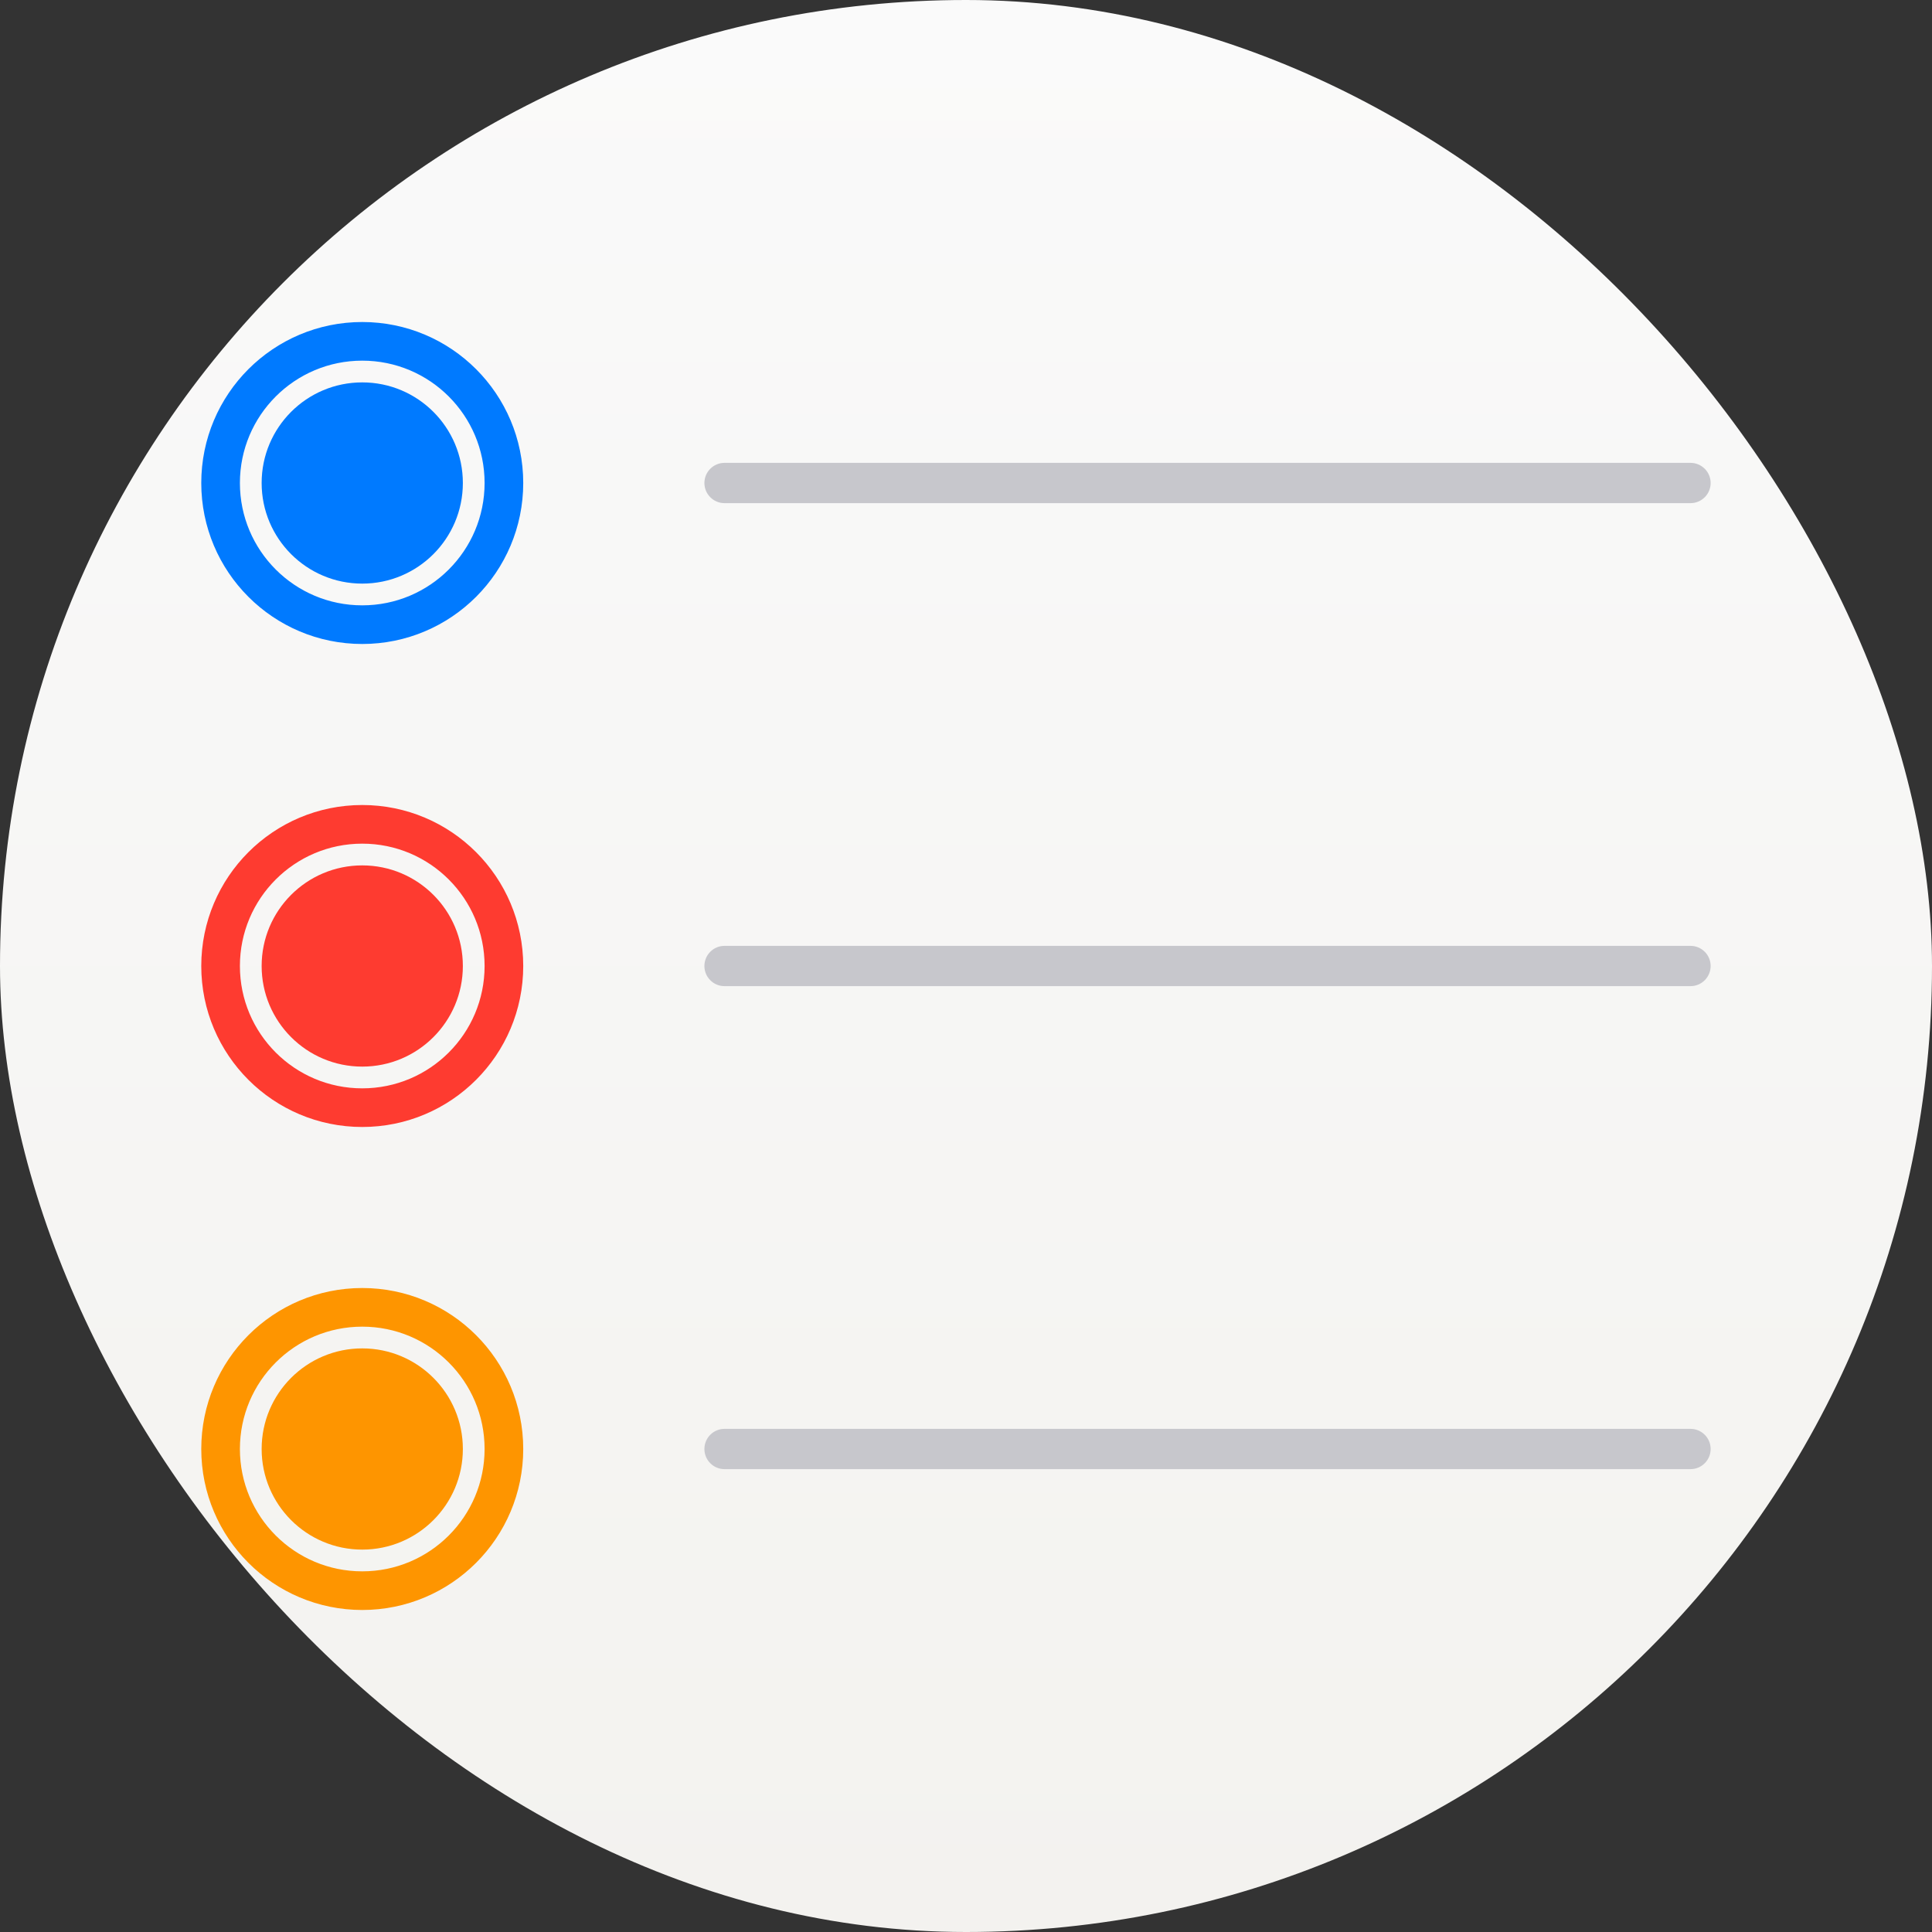
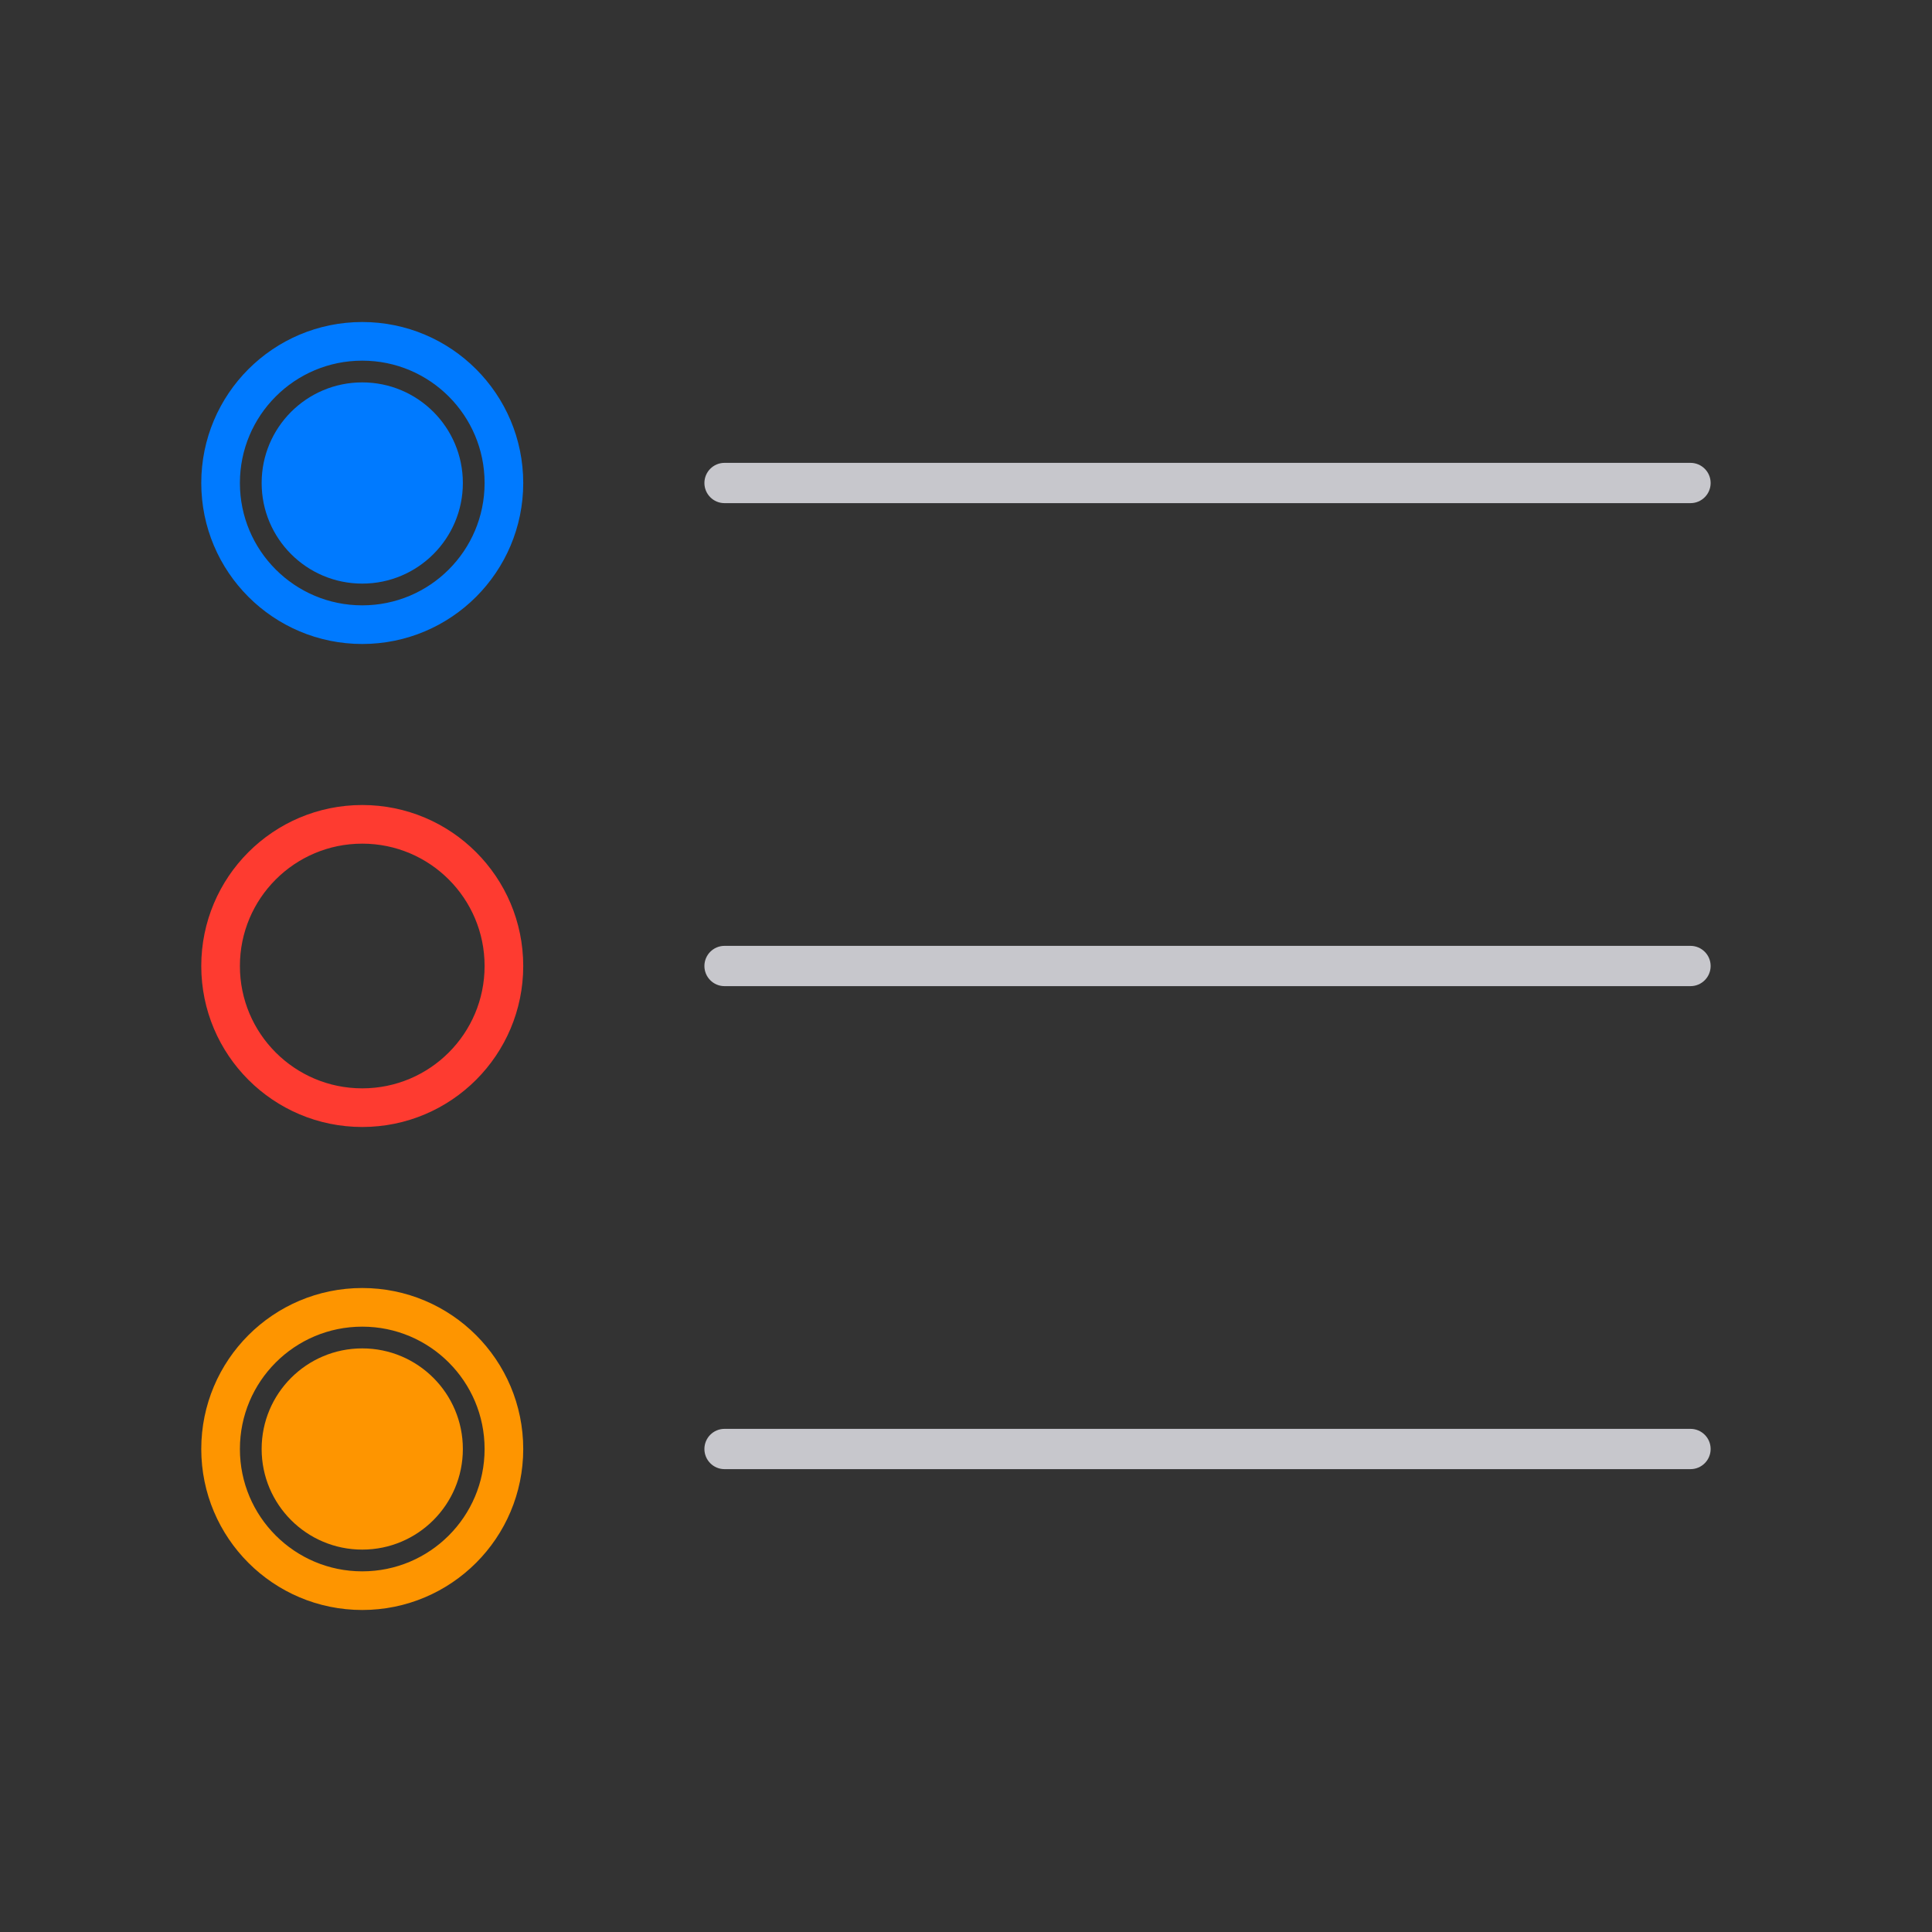
<svg xmlns="http://www.w3.org/2000/svg" width="40" height="40" viewBox="0 0 40 40" fill="none">
  <rect x="0" y="0" width="40" height="40" fill="#333333" stroke="none" />
-   <rect width="40" height="40" rx="20" fill="url(#paint0_linear_15144_1804)" />
  <circle cx="7.5" cy="10" r="2.933" stroke="#007AFF" stroke-width="0.8" />
  <circle cx="7.5" cy="10" r="2.083" fill="#007AFF" />
  <circle cx="7.5" cy="20" r="2.933" stroke="#FE3B30" stroke-width="0.8" />
  <circle cx="7.5" cy="30" r="2.933" stroke="#FE9500" stroke-width="0.8" />
-   <circle cx="7.5" cy="20" r="2.083" fill="#FE3B30" />
  <circle cx="7.5" cy="30" r="2.083" fill="#FE9500" />
  <path d="M14.584 10C14.584 9.77 14.77 9.583 15 9.583H35C35.23 9.583 35.417 9.77 35.417 10C35.417 10.23 35.23 10.417 35 10.417H15C14.77 10.417 14.584 10.23 14.584 10Z" fill="#C7C7CC" />
  <path d="M14.584 20C14.584 19.77 14.77 19.583 15 19.583H35C35.23 19.583 35.417 19.77 35.417 20C35.417 20.23 35.23 20.417 35 20.417H15C14.77 20.417 14.584 20.23 14.584 20Z" fill="#C7C7CC" />
  <path d="M14.584 30C14.584 29.77 14.77 29.583 15 29.583H35C35.23 29.583 35.417 29.77 35.417 30C35.417 30.23 35.23 30.417 35 30.417H15C14.77 30.417 14.584 30.23 14.584 30Z" fill="#C7C7CC" />
  <defs>
    <linearGradient id="paint0_linear_15144_1804" x1="20" y1="0" x2="20" y2="40" gradientUnits="userSpaceOnUse">
      <stop stop-color="#FAFAFA" />
      <stop offset="1" stop-color="#F3F2EF" />
    </linearGradient>
  </defs>
</svg>